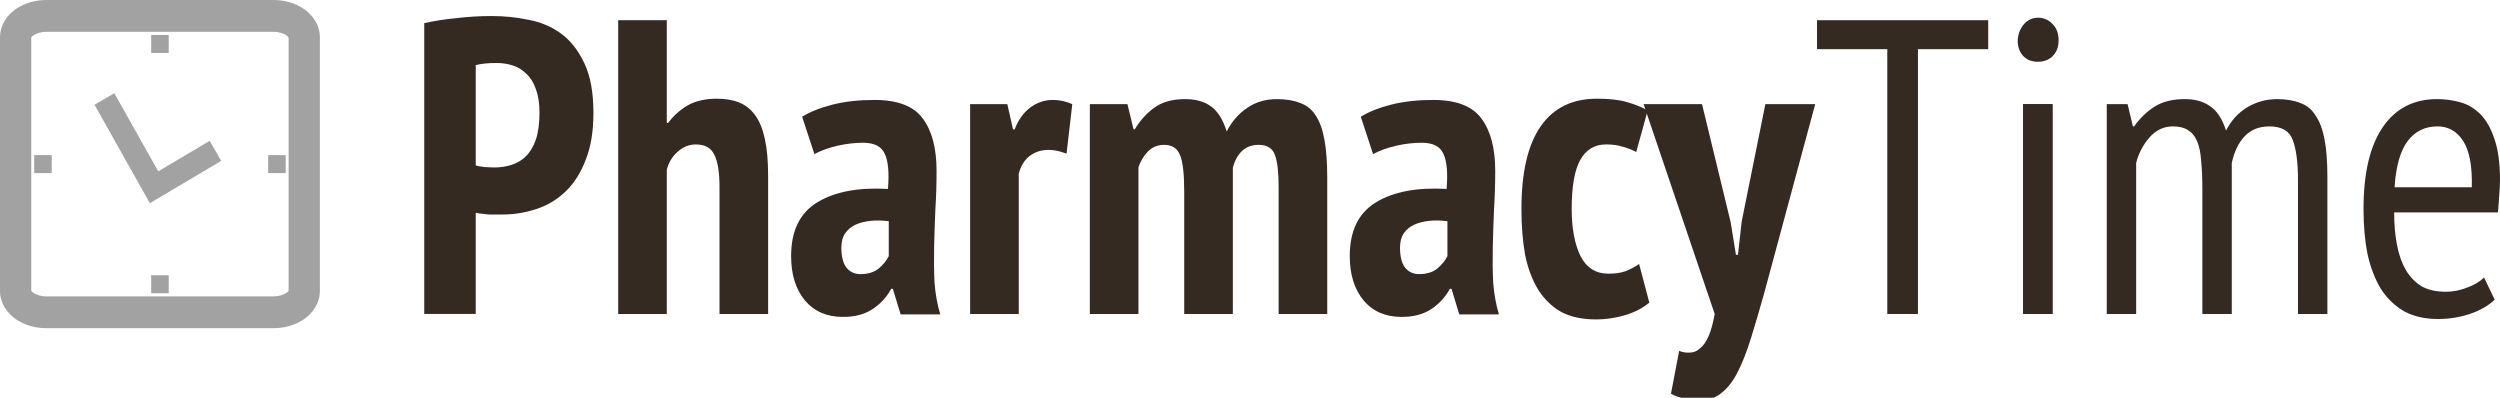
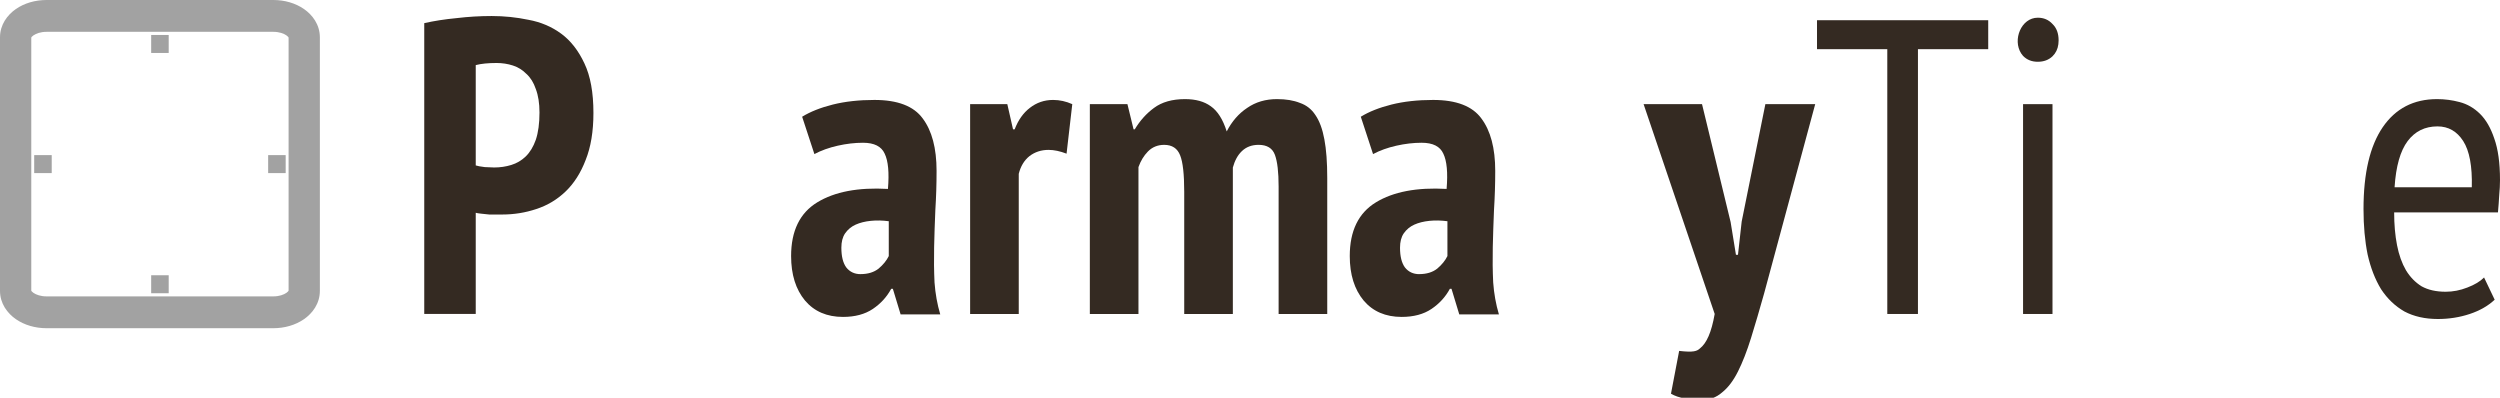
<svg xmlns="http://www.w3.org/2000/svg" width="264" height="42" viewBox="0 0 264 42" fill="none">
  <g clip-path="url(#clip0_1_51)">
    <path fill-rule="evenodd" clip-rule="evenodd" d="M3.303 3.964C3.317 3.932 3.368 3.848 3.536 3.732C3.818 3.536 4.299 3.361 4.91 3.361H28.867C29.479 3.361 29.96 3.536 30.241 3.732C30.409 3.848 30.461 3.932 30.475 3.964V30.695C30.461 30.727 30.409 30.811 30.241 30.927C29.96 31.123 29.479 31.298 28.867 31.298H4.91C4.298 31.298 3.818 31.123 3.536 30.927C3.368 30.811 3.317 30.727 3.303 30.695V3.964ZM1.676 0.954C2.574 0.331 3.722 0 4.91 0H28.867C30.055 0 31.204 0.331 32.102 0.954C32.992 1.572 33.778 2.599 33.778 3.942V30.717C33.778 32.061 32.992 33.087 32.102 33.705C31.204 34.328 30.055 34.659 28.867 34.659H4.91C3.722 34.659 2.574 34.328 1.676 33.705C0.786 33.087 0 32.061 0 30.717V3.942C0 2.599 0.786 1.572 1.676 0.954Z" fill="#A2A2A2" />
    <path fill-rule="evenodd" clip-rule="evenodd" d="M3.611 18.279H5.461V16.38H3.611V18.279Z" fill="#A2A2A2" />
    <path fill-rule="evenodd" clip-rule="evenodd" d="M28.317 18.279H30.167V16.38H28.317V18.279Z" fill="#A2A2A2" />
    <path fill-rule="evenodd" clip-rule="evenodd" d="M15.964 5.593H17.814V3.693H15.964V5.593Z" fill="#A2A2A2" />
    <path fill-rule="evenodd" clip-rule="evenodd" d="M15.964 30.966H17.814V29.066H15.964V30.966Z" fill="#A2A2A2" />
-     <path fill-rule="evenodd" clip-rule="evenodd" d="M16.71 18.094L12.072 9.844L9.982 11.061L15.825 21.456L23.357 16.989L22.145 14.871L16.71 18.094Z" fill="#A2A2A2" />
    <path d="M44.801 2.445C45.837 2.209 46.973 2.032 48.21 1.914C49.447 1.766 50.684 1.692 51.921 1.692C53.245 1.692 54.539 1.825 55.805 2.091C57.099 2.327 58.25 2.815 59.257 3.553C60.264 4.292 61.083 5.341 61.716 6.7C62.349 8.029 62.666 9.772 62.666 11.929C62.666 13.879 62.392 15.533 61.846 16.892C61.328 18.251 60.623 19.359 59.731 20.216C58.84 21.072 57.804 21.693 56.625 22.077C55.474 22.461 54.28 22.653 53.043 22.653C52.928 22.653 52.741 22.653 52.482 22.653C52.223 22.653 51.95 22.653 51.662 22.653C51.375 22.626 51.087 22.596 50.799 22.562C50.54 22.535 50.353 22.504 50.238 22.47V33.15H44.801V2.445ZM50.238 17.468C50.411 17.529 50.727 17.588 51.188 17.645C51.677 17.672 52.008 17.686 52.18 17.686C52.813 17.686 53.417 17.598 53.992 17.42C54.568 17.243 55.071 16.948 55.503 16.534C55.963 16.091 56.322 15.5 56.581 14.762C56.84 13.993 56.97 13.033 56.97 11.881C56.97 10.906 56.84 10.079 56.581 9.4C56.351 8.72 56.02 8.188 55.589 7.804C55.186 7.391 54.712 7.095 54.165 6.918C53.618 6.741 53.043 6.652 52.439 6.652C51.547 6.652 50.814 6.726 50.238 6.874V17.468Z" fill="#342A22" />
-     <path d="M75.98 33.156V19.772C75.98 18.177 75.793 17.025 75.419 16.316C75.074 15.607 74.427 15.252 73.477 15.252C72.787 15.252 72.154 15.504 71.579 16.006C71.004 16.508 70.615 17.143 70.414 17.911V33.156H65.279V2.135H70.414V12.992H70.543C71.118 12.224 71.809 11.604 72.614 11.131C73.449 10.659 74.484 10.422 75.721 10.422C76.613 10.422 77.39 10.555 78.051 10.822C78.713 11.088 79.274 11.531 79.734 12.151C80.194 12.771 80.54 13.614 80.77 14.677C81 15.711 81.115 17.026 81.115 18.621V33.156L75.98 33.156Z" fill="#342A22" />
    <path d="M84.706 12.327C85.569 11.796 86.647 11.367 87.942 11.042C89.237 10.717 90.704 10.554 92.343 10.554C94.788 10.554 96.486 11.204 97.435 12.504C98.413 13.804 98.902 15.651 98.902 18.044C98.902 19.433 98.859 20.806 98.773 22.165C98.715 23.494 98.672 24.809 98.643 26.109C98.615 27.38 98.629 28.62 98.686 29.832C98.773 31.013 98.974 32.136 99.29 33.2H95.105L94.285 30.496H94.112C93.652 31.353 93.005 32.062 92.171 32.624C91.337 33.185 90.286 33.466 89.021 33.466C87.323 33.466 85.986 32.89 85.008 31.737C84.03 30.556 83.541 28.99 83.541 27.04C83.541 24.381 84.461 22.49 86.302 21.368C88.143 20.245 90.632 19.772 93.767 19.95C93.911 18.236 93.796 16.995 93.422 16.227C93.077 15.459 92.314 15.075 91.135 15.075C90.272 15.075 89.38 15.179 88.46 15.386C87.539 15.593 86.719 15.888 86 16.271L84.706 12.327ZM90.876 28.946C91.653 28.946 92.286 28.753 92.775 28.369C93.264 27.956 93.623 27.513 93.854 27.04V23.361C93.192 23.273 92.559 23.259 91.955 23.321C91.351 23.382 90.819 23.515 90.359 23.72C89.898 23.927 89.524 24.237 89.237 24.651C88.978 25.035 88.848 25.537 88.848 26.157C88.848 27.073 89.021 27.768 89.366 28.24C89.74 28.713 90.243 28.949 90.876 28.949V28.946Z" fill="#342A22" />
    <path d="M112.629 16.227C111.938 15.961 111.305 15.828 110.73 15.828C109.953 15.828 109.277 16.049 108.702 16.493C108.155 16.936 107.781 17.557 107.58 18.354V33.155H102.445V10.998H106.372L106.976 13.657H107.148C107.522 12.682 108.054 11.928 108.745 11.396C109.464 10.835 110.284 10.554 111.204 10.554C111.895 10.554 112.571 10.702 113.233 10.998L112.629 16.227Z" fill="#342A22" />
    <path d="M125.054 33.156V20.26C125.054 18.399 124.911 17.113 124.623 16.404C124.335 15.666 123.774 15.297 122.94 15.297C122.25 15.297 121.674 15.533 121.214 16.005C120.783 16.449 120.452 16.995 120.222 17.645V33.155H115.087V10.998H119.057L119.704 13.656H119.833C120.38 12.741 121.056 11.988 121.861 11.397C122.696 10.776 123.789 10.466 125.141 10.466C126.263 10.466 127.169 10.717 127.859 11.22C128.578 11.722 129.139 12.608 129.542 13.878C130.088 12.815 130.808 11.988 131.7 11.397C132.591 10.776 133.641 10.466 134.849 10.466C135.799 10.466 136.604 10.599 137.266 10.865C137.956 11.101 138.503 11.53 138.906 12.15C139.337 12.771 139.654 13.628 139.855 14.721C140.056 15.784 140.157 17.143 140.157 18.798V33.155H135.022V19.684C135.022 18.177 134.893 17.069 134.634 16.36C134.375 15.651 133.8 15.296 132.908 15.296C132.189 15.296 131.599 15.518 131.139 15.962C130.707 16.375 130.391 16.951 130.189 17.69V33.156H125.054Z" fill="#342A22" />
    <path d="M143.7 12.327C144.563 11.796 145.642 11.367 146.936 11.042C148.231 10.717 149.698 10.554 151.337 10.554C153.783 10.554 155.48 11.204 156.429 12.504C157.408 13.804 157.896 15.651 157.896 18.044C157.896 19.433 157.853 20.806 157.767 22.165C157.709 23.494 157.667 24.809 157.637 26.109C157.609 27.38 157.623 28.62 157.681 29.832C157.767 31.013 157.968 32.136 158.285 33.2H154.099L153.279 30.496H153.107C152.646 31.353 151.999 32.062 151.165 32.624C150.331 33.185 149.281 33.466 148.015 33.466C146.318 33.466 144.98 32.89 144.002 31.737C143.024 30.556 142.535 28.99 142.535 27.04C142.535 24.381 143.455 22.49 145.297 21.368C147.138 20.245 149.626 19.772 152.761 19.95C152.905 18.236 152.79 16.995 152.416 16.227C152.071 15.459 151.309 15.075 150.129 15.075C149.266 15.075 148.374 15.179 147.454 15.386C146.533 15.593 145.714 15.888 144.994 16.271L143.7 12.327ZM149.87 28.946C150.647 28.946 151.28 28.753 151.769 28.369C152.258 27.956 152.618 27.513 152.848 27.04V23.361C152.186 23.273 151.553 23.259 150.949 23.321C150.345 23.382 149.813 23.515 149.353 23.72C148.892 23.927 148.519 24.237 148.231 24.651C147.972 25.035 147.842 25.537 147.842 26.157C147.842 27.073 148.015 27.768 148.36 28.24C148.734 28.713 149.238 28.949 149.87 28.949V28.946Z" fill="#342A22" />
-     <path d="M174.168 31.959C173.45 32.55 172.587 32.993 171.579 33.289C170.572 33.584 169.567 33.732 168.559 33.732C167.092 33.732 165.855 33.466 164.847 32.934C163.87 32.373 163.065 31.59 162.431 30.586C161.799 29.552 161.338 28.326 161.051 26.907C160.792 25.46 160.663 23.85 160.663 22.077C160.663 18.207 161.339 15.297 162.69 13.347C164.043 11.397 166.027 10.422 168.646 10.422C169.94 10.422 170.99 10.54 171.796 10.777C172.629 11.013 173.363 11.308 173.996 11.662L172.787 16.05C172.27 15.784 171.766 15.591 171.278 15.473C170.817 15.325 170.257 15.252 169.595 15.252C168.387 15.252 167.48 15.798 166.876 16.891C166.272 17.955 165.971 19.683 165.971 22.076C165.971 24.085 166.272 25.724 166.876 26.995C167.51 28.265 168.501 28.901 169.854 28.901C170.572 28.901 171.176 28.812 171.666 28.635C172.183 28.428 172.659 28.177 173.09 27.881L174.168 31.959Z" fill="#342A22" />
-     <path d="M182.754 23.451L183.316 26.907H183.531L183.92 23.406L186.423 10.998H191.686L186.292 30.984C185.804 32.727 185.343 34.293 184.912 35.682C184.48 37.07 184.021 38.252 183.531 39.227C183.043 40.202 182.482 40.941 181.849 41.443C181.245 41.974 180.511 42.24 179.648 42.24C179.044 42.24 178.454 42.181 177.878 42.063C177.332 41.974 176.857 41.812 176.455 41.575L177.318 37.055C177.692 37.202 178.065 37.261 178.44 37.232C178.842 37.232 179.203 37.084 179.518 36.789C179.863 36.523 180.166 36.095 180.425 35.504C180.684 34.913 180.899 34.13 181.071 33.155L173.564 10.998H179.734L182.754 23.451Z" fill="#342A22" />
+     <path d="M182.754 23.451L183.316 26.907H183.531L183.92 23.406L186.423 10.998H191.686L186.292 30.984C185.804 32.727 185.343 34.293 184.912 35.682C184.48 37.07 184.021 38.252 183.531 39.227C183.043 40.202 182.482 40.941 181.849 41.443C181.245 41.974 180.511 42.24 179.648 42.24C179.044 42.24 178.454 42.181 177.878 42.063C177.332 41.974 176.857 41.812 176.455 41.575L177.318 37.055C178.842 37.232 179.203 37.084 179.518 36.789C179.863 36.523 180.166 36.095 180.425 35.504C180.684 34.913 180.899 34.13 181.071 33.155L173.564 10.998H179.734L182.754 23.451Z" fill="#342A22" />
    <path d="M209.956 5.193H202.535V33.156H199.298V5.193H191.876V2.135H209.956V5.193Z" fill="#342A22" />
    <path fill-rule="evenodd" clip-rule="evenodd" d="M216.743 10.998H213.635V33.156H216.743V10.998Z" fill="#342A22" />
-     <path fill-rule="evenodd" clip-rule="evenodd" d="M216.743 10.998H213.635V33.156H216.743V10.998Z" fill="#342A22" />
-     <path d="M232.569 33.156V19.994C232.569 18.812 232.527 17.808 232.441 16.98C232.383 16.124 232.238 15.43 232.009 14.898C231.779 14.366 231.462 13.982 231.058 13.746C230.657 13.48 230.125 13.346 229.463 13.346C228.484 13.346 227.651 13.745 226.961 14.543C226.299 15.311 225.837 16.197 225.578 17.202V33.155H222.472V10.998H224.673L225.233 13.346H225.363C225.967 12.49 226.686 11.795 227.521 11.264C228.355 10.732 229.419 10.466 230.713 10.466C231.807 10.466 232.699 10.717 233.39 11.22C234.108 11.692 234.67 12.549 235.072 13.79C235.589 12.756 236.324 11.944 237.273 11.353C238.25 10.762 239.315 10.467 240.465 10.467C241.415 10.467 242.221 10.6 242.883 10.866C243.573 11.102 244.119 11.545 244.523 12.195C244.954 12.816 245.269 13.658 245.472 14.722C245.672 15.756 245.773 17.07 245.773 18.666V33.157H242.667V19.064C242.667 17.144 242.48 15.711 242.105 14.766C241.76 13.82 240.941 13.348 239.646 13.348C238.553 13.348 237.676 13.702 237.014 14.411C236.382 15.091 235.935 16.021 235.676 17.203V33.157L232.569 33.156Z" fill="#342A22" />
    <path d="M263.438 31.649C262.748 32.298 261.871 32.801 260.806 33.156C259.742 33.51 258.62 33.687 257.441 33.687C256.088 33.687 254.908 33.422 253.903 32.89C252.924 32.329 252.105 31.546 251.443 30.541C250.811 29.507 250.335 28.281 250.018 26.863C249.731 25.445 249.587 23.849 249.587 22.077C249.587 18.295 250.263 15.415 251.615 13.436C252.968 11.456 254.88 10.466 257.354 10.466C258.159 10.466 258.951 10.57 259.728 10.777C260.533 10.984 261.253 11.398 261.885 12.018C262.517 12.638 263.021 13.51 263.396 14.632C263.798 15.755 264 17.218 264 19.02C264 19.522 263.97 20.069 263.914 20.66C263.884 21.221 263.842 21.811 263.784 22.432H252.823C252.823 23.702 252.924 24.855 253.126 25.889C253.327 26.922 253.644 27.809 254.075 28.547C254.507 29.256 255.053 29.818 255.715 30.232C256.405 30.616 257.254 30.808 258.261 30.808C259.038 30.808 259.8 30.66 260.547 30.365C261.324 30.07 261.913 29.715 262.317 29.301L263.438 31.649ZM261.022 19.773C261.079 17.557 260.778 15.932 260.116 14.898C259.455 13.864 258.548 13.347 257.398 13.347C256.074 13.347 255.025 13.864 254.248 14.898C253.471 15.932 253.01 17.557 252.867 19.773H261.022Z" fill="#342A22" />
    <path d="M215.189 1.869C215.822 1.869 216.339 2.091 216.743 2.534C217.174 2.947 217.389 3.523 217.389 4.262C217.389 4.828 217.252 5.3 216.976 5.678C216.907 5.773 216.829 5.863 216.743 5.946C216.339 6.33 215.822 6.523 215.189 6.523C214.555 6.523 214.038 6.316 213.635 5.902L213.63 5.897C213.559 5.818 213.495 5.733 213.437 5.644C212.503 4.197 213.443 1.869 215.189 1.869Z" fill="#342A22" />
  </g>
  <defs>
    <clipPath id="clip0_1_51">
      <rect width="264" height="42" fill="white" />
    </clipPath>
  </defs>
</svg>